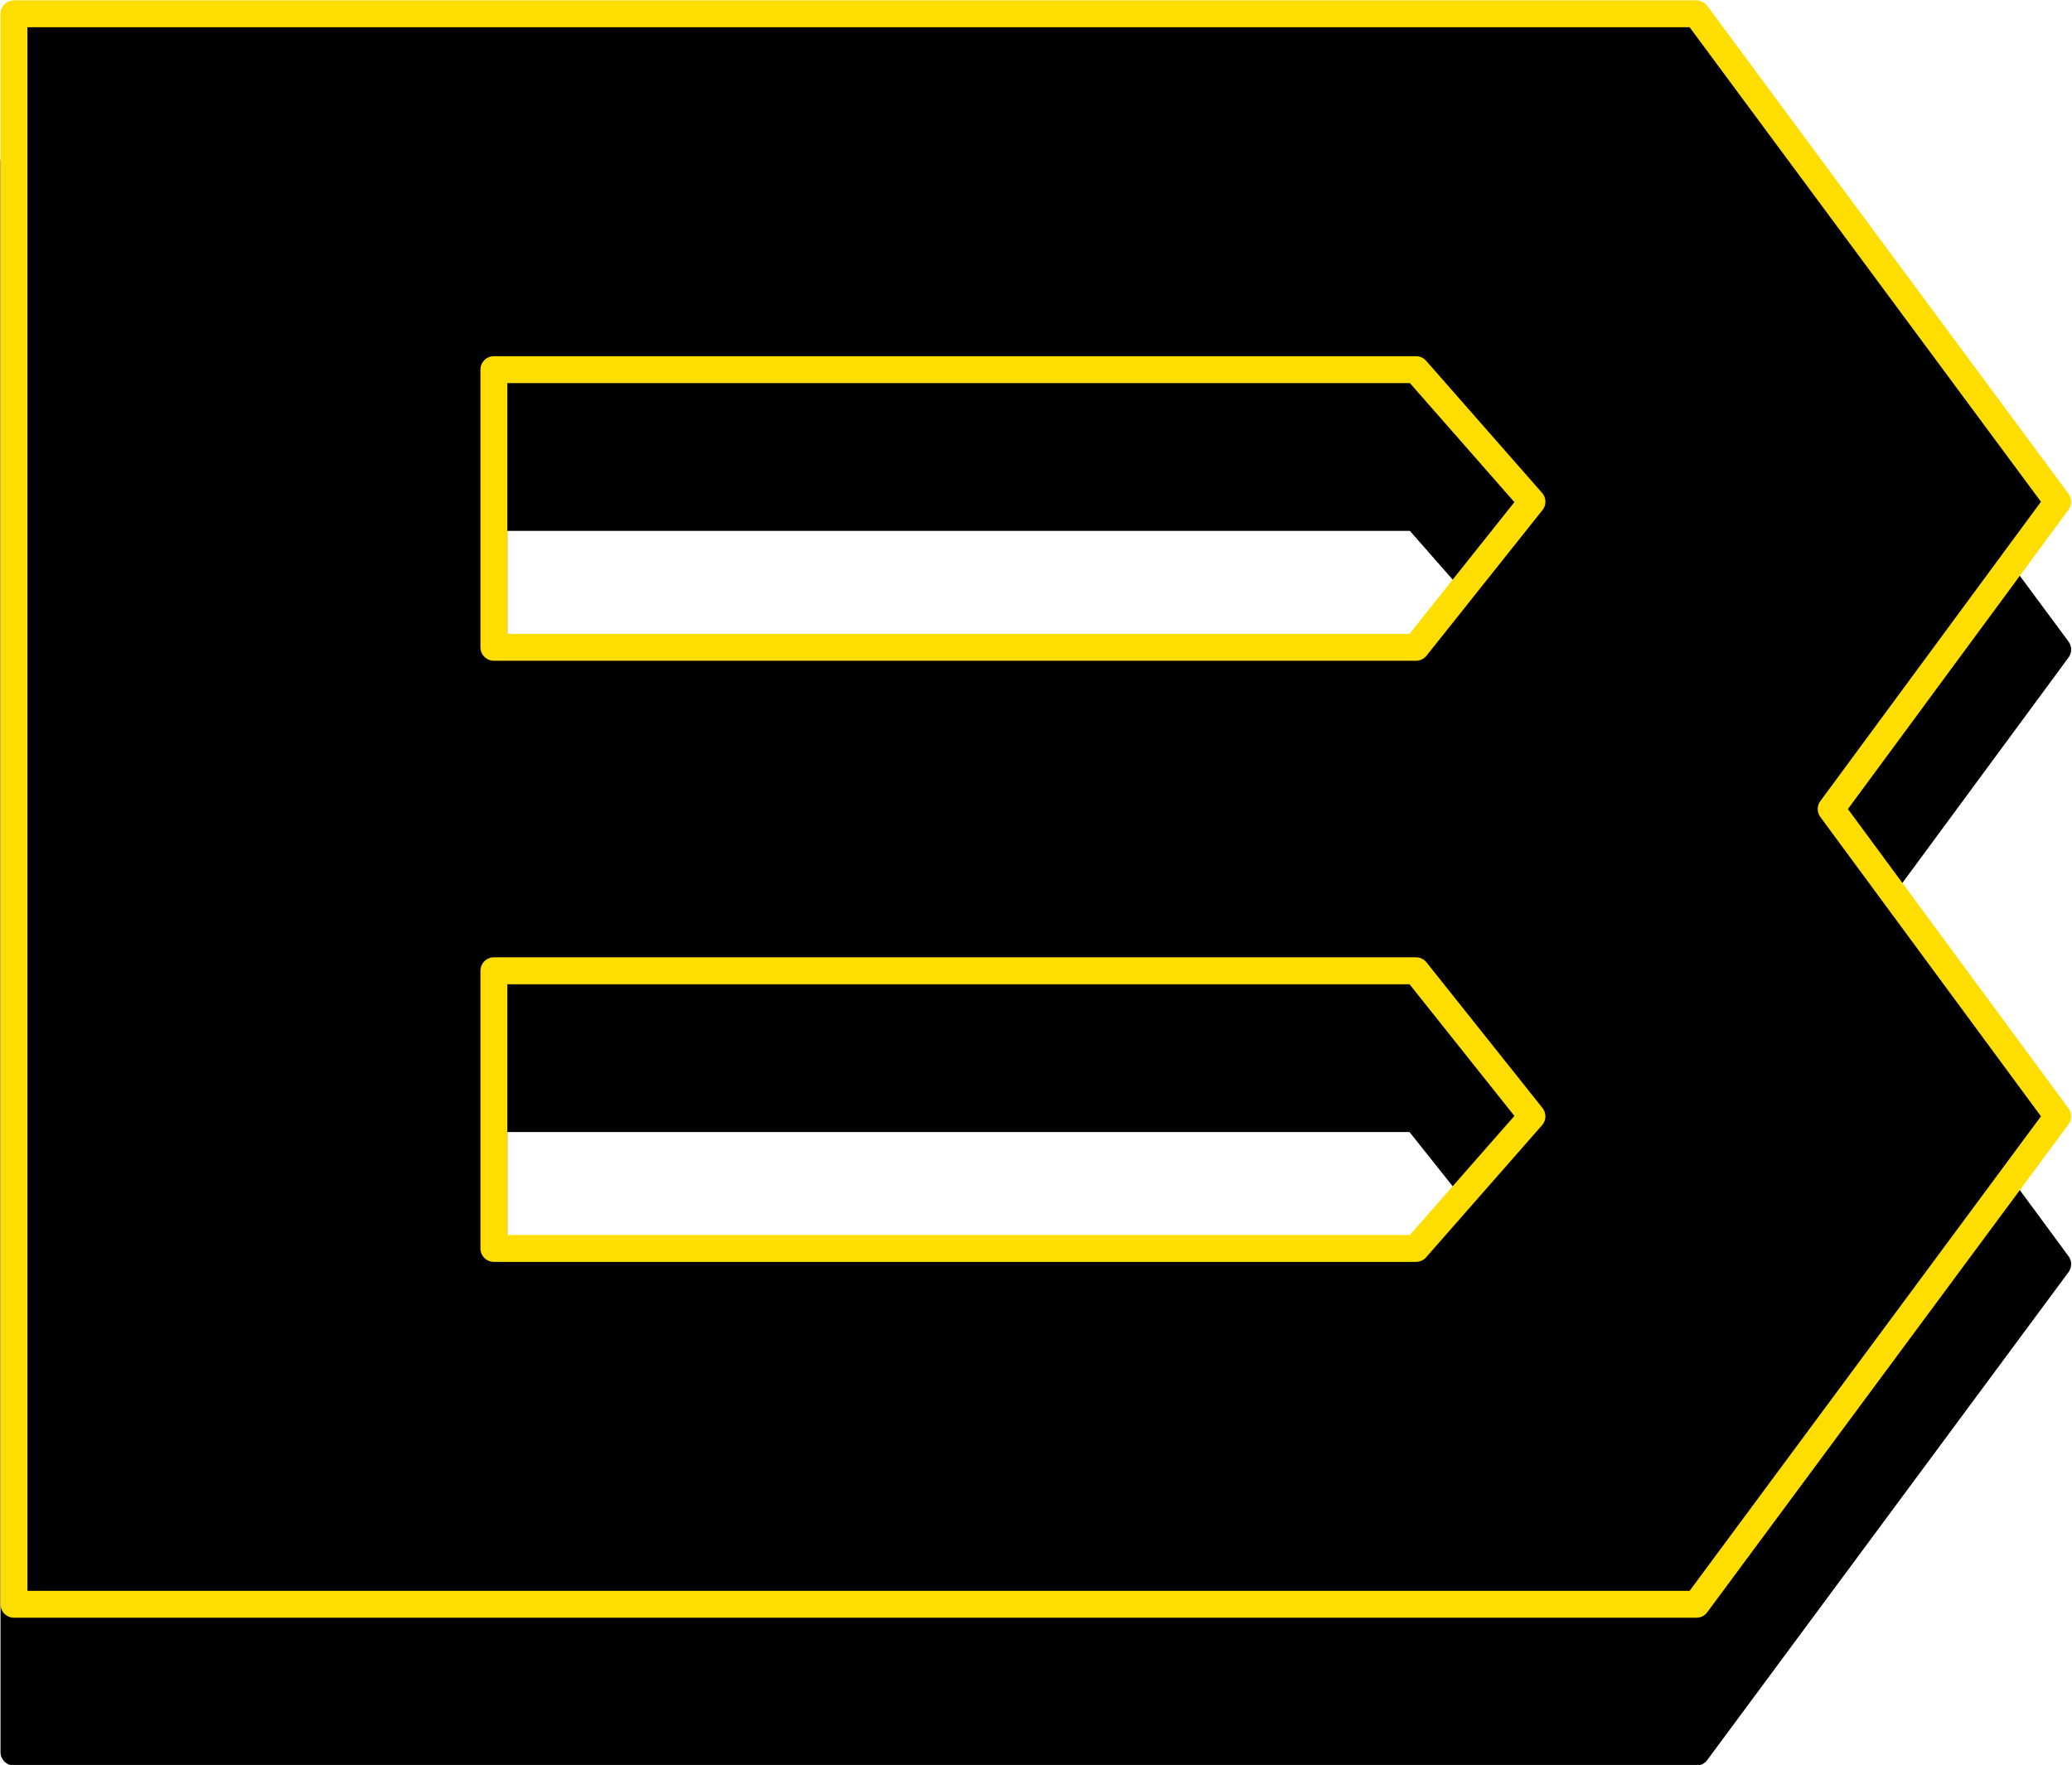
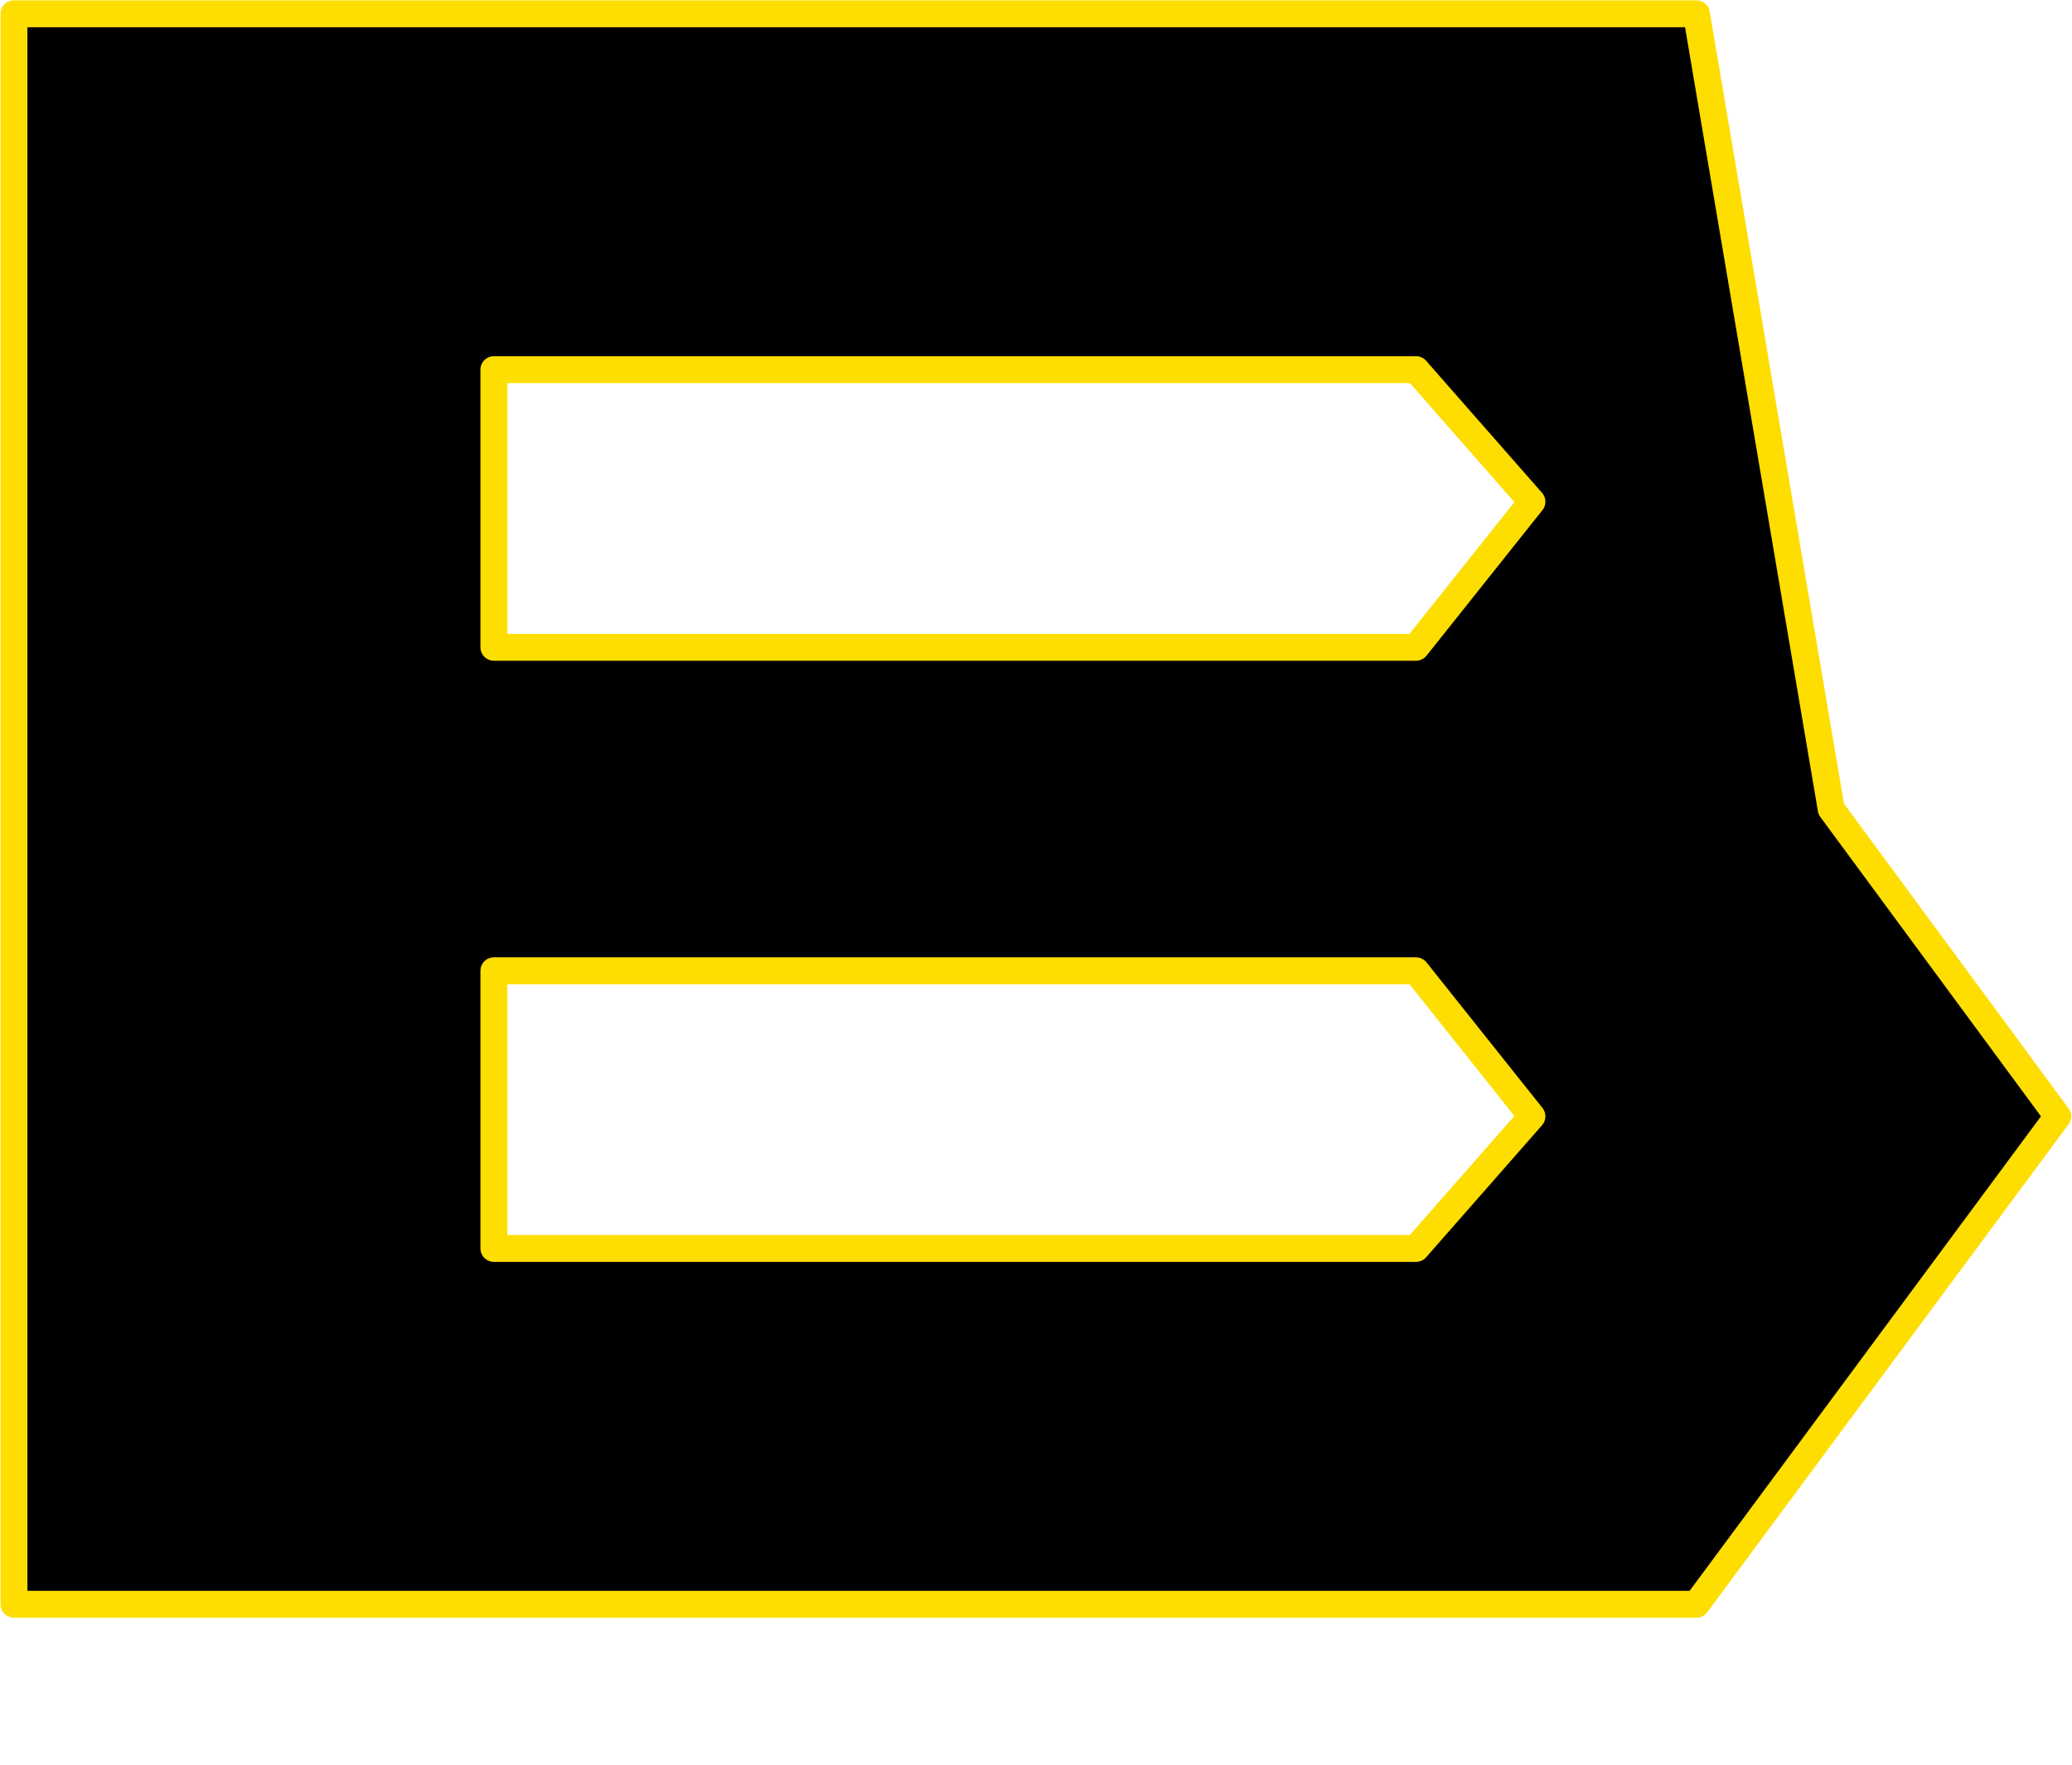
<svg xmlns="http://www.w3.org/2000/svg" clip-rule="evenodd" fill-rule="evenodd" height="136.4" preserveAspectRatio="xMidYMid meet" stroke-linejoin="round" stroke-miterlimit="2" version="1.0" viewBox="173.0 181.5 160.1 136.4" width="160.1" zoomAndPan="magnify">
  <g>
    <g>
-       <path d="M0 0H500V500H0z" fill="none" transform="translate(1 .99)" />
      <g id="change1_1">
-         <path d="M1019.73,218.688L991.815,256.396L861.815,256.396L861.815,133.48L991.815,133.48L1019.73,171.188L1002.23,194.938L1019.73,218.688ZM979.106,171.188L970.148,160.98L898.898,160.98L898.898,182.438L970.148,182.438L979.106,171.188ZM979.106,218.688L970.148,207.438L898.898,207.438L898.898,228.896L970.148,228.896L979.106,218.688Z" fill-rule="nonzero" stroke="#000" stroke-width="2.08" transform="translate(-687.736 60.51)" />
-       </g>
+         </g>
      <g id="change1_2">
-         <path d="M1019.73,218.688L991.815,256.396L861.815,256.396L861.815,133.48L991.815,133.48L1019.73,171.188L1002.23,194.938L1019.73,218.688ZM979.106,171.188L970.148,160.98L898.898,160.98L898.898,182.438L970.148,182.438L979.106,171.188ZM979.106,218.688L970.148,207.438L898.898,207.438L898.898,228.896L970.148,228.896L979.106,218.688Z" fill-rule="nonzero" stroke="#fedd00" stroke-width="2.08" transform="translate(-687.736 49.087)" />
+         <path d="M1019.73,218.688L991.815,256.396L861.815,256.396L861.815,133.48L991.815,133.48L1002.23,194.938L1019.73,218.688ZM979.106,171.188L970.148,160.98L898.898,160.98L898.898,182.438L970.148,182.438L979.106,171.188ZM979.106,218.688L970.148,207.438L898.898,207.438L898.898,228.896L970.148,228.896L979.106,218.688Z" fill-rule="nonzero" stroke="#fedd00" stroke-width="2.08" transform="translate(-687.736 49.087)" />
      </g>
    </g>
  </g>
</svg>